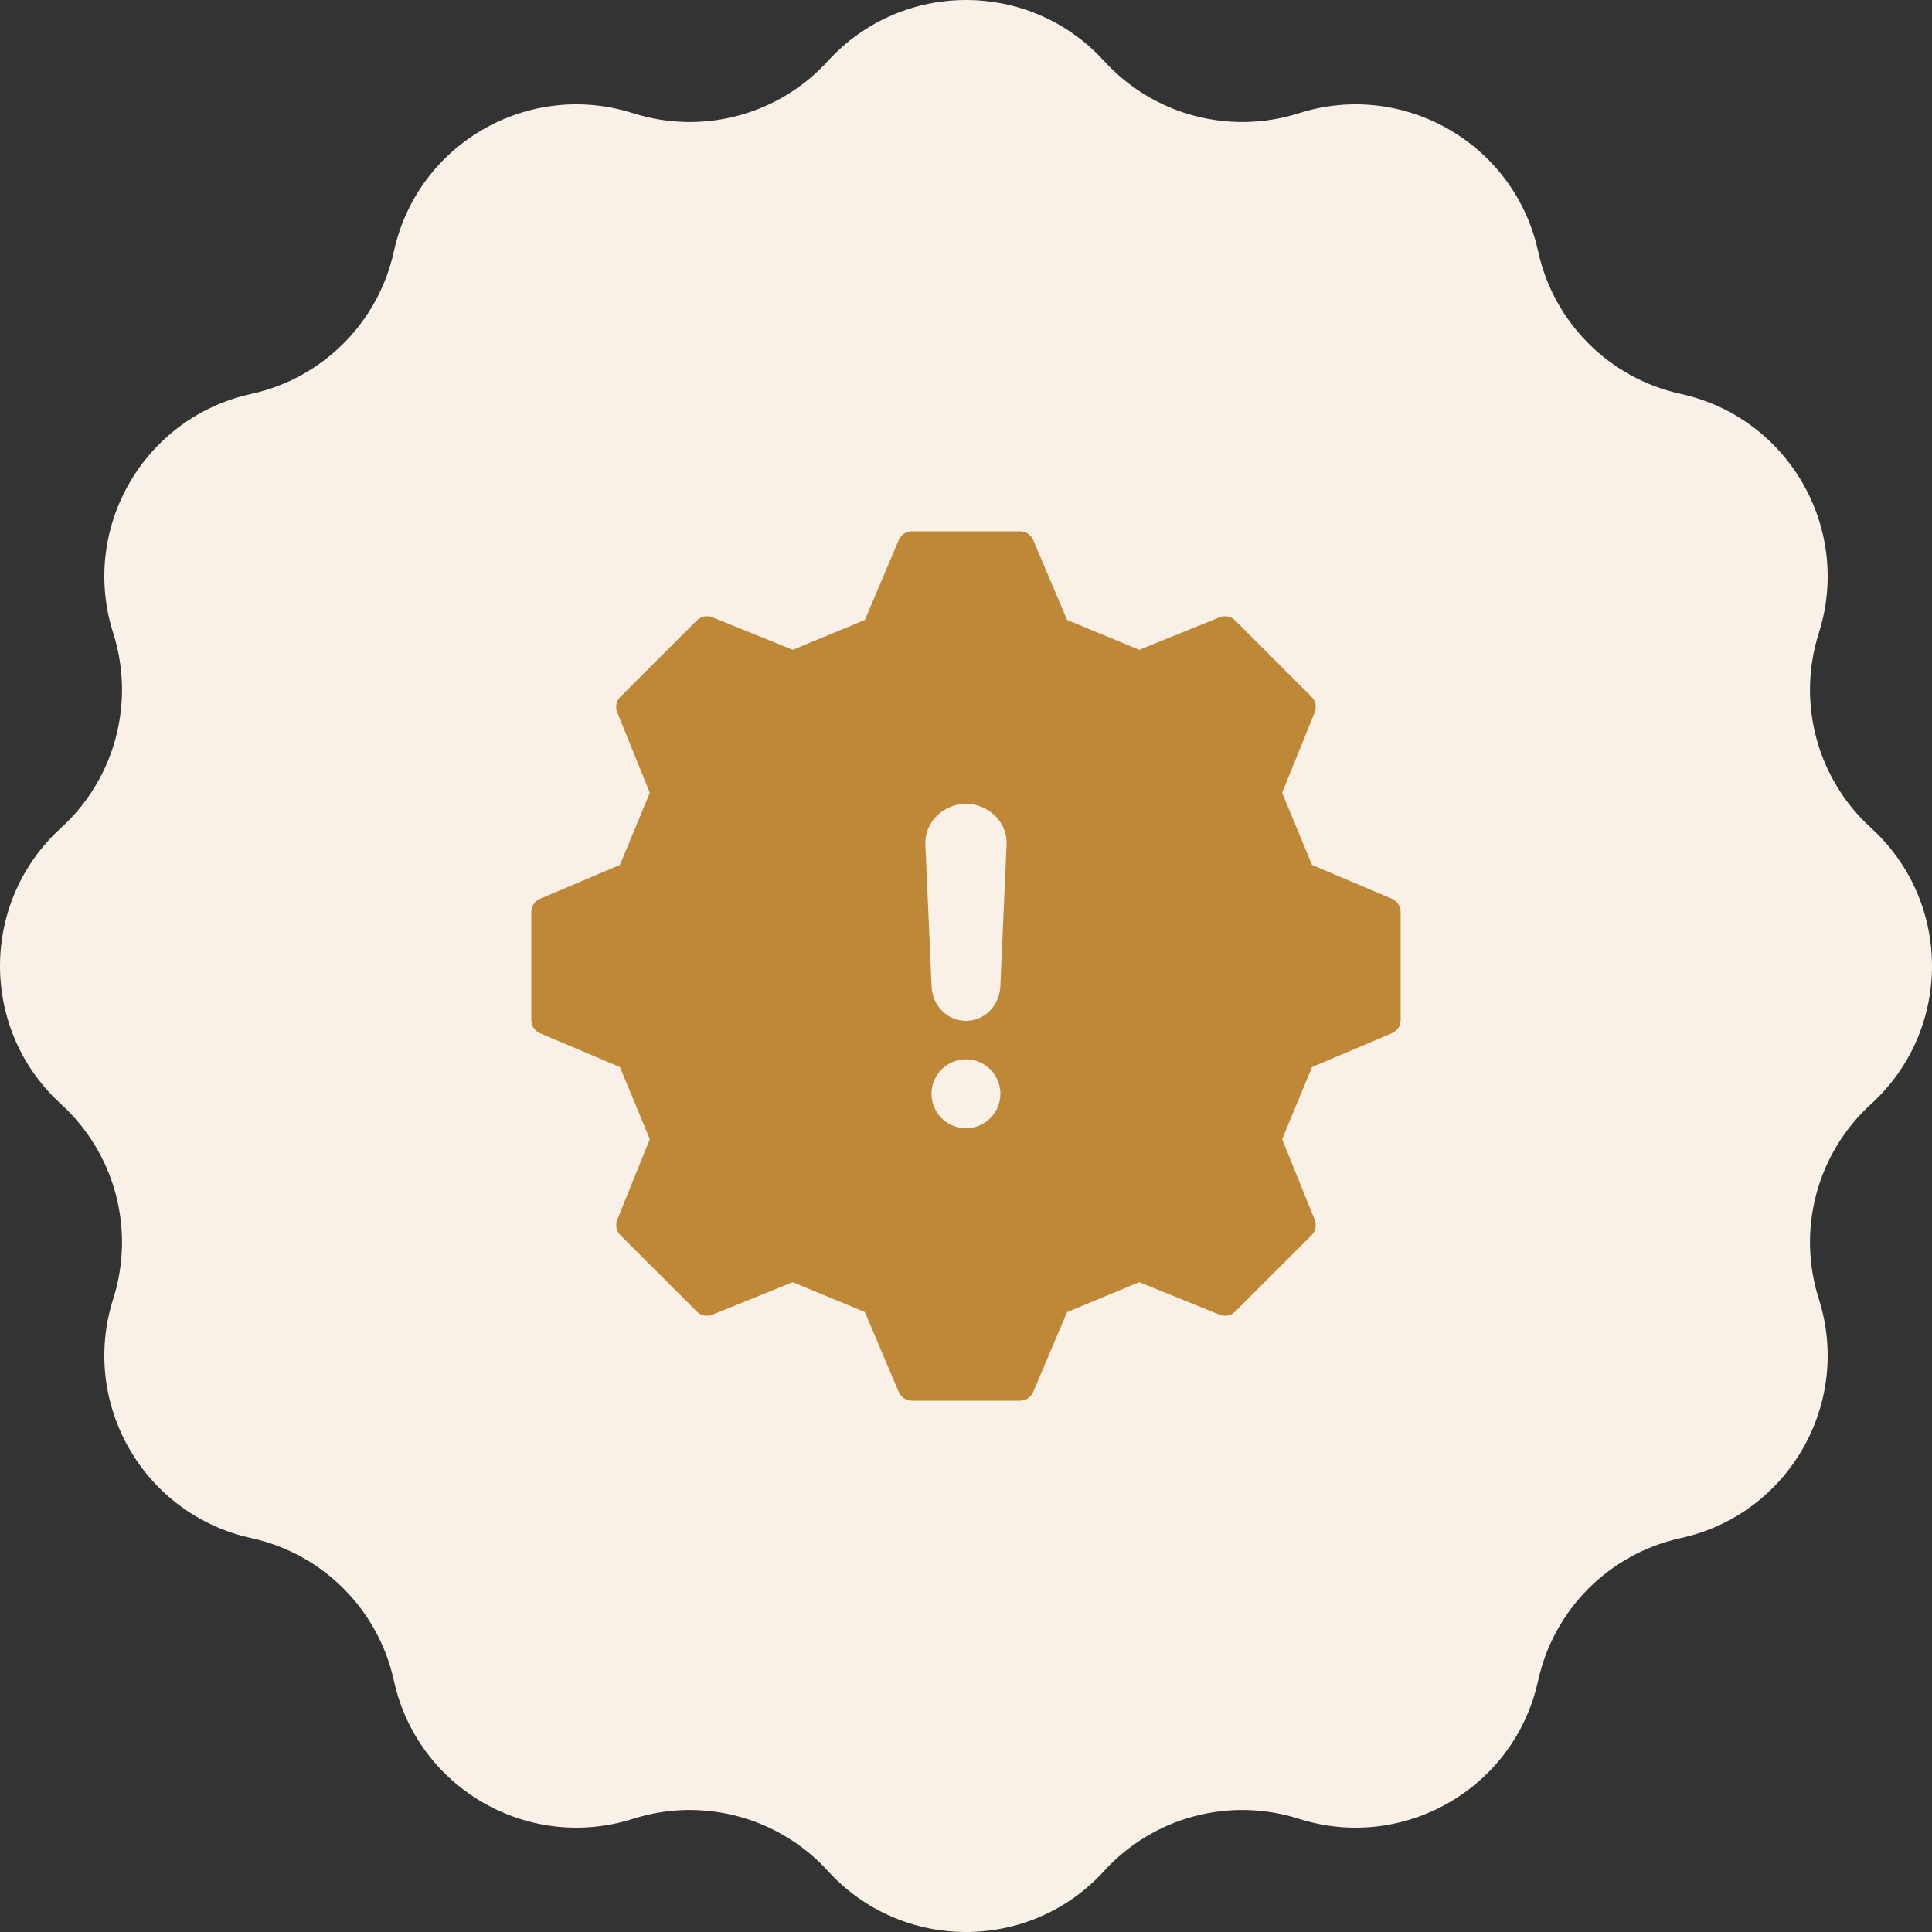
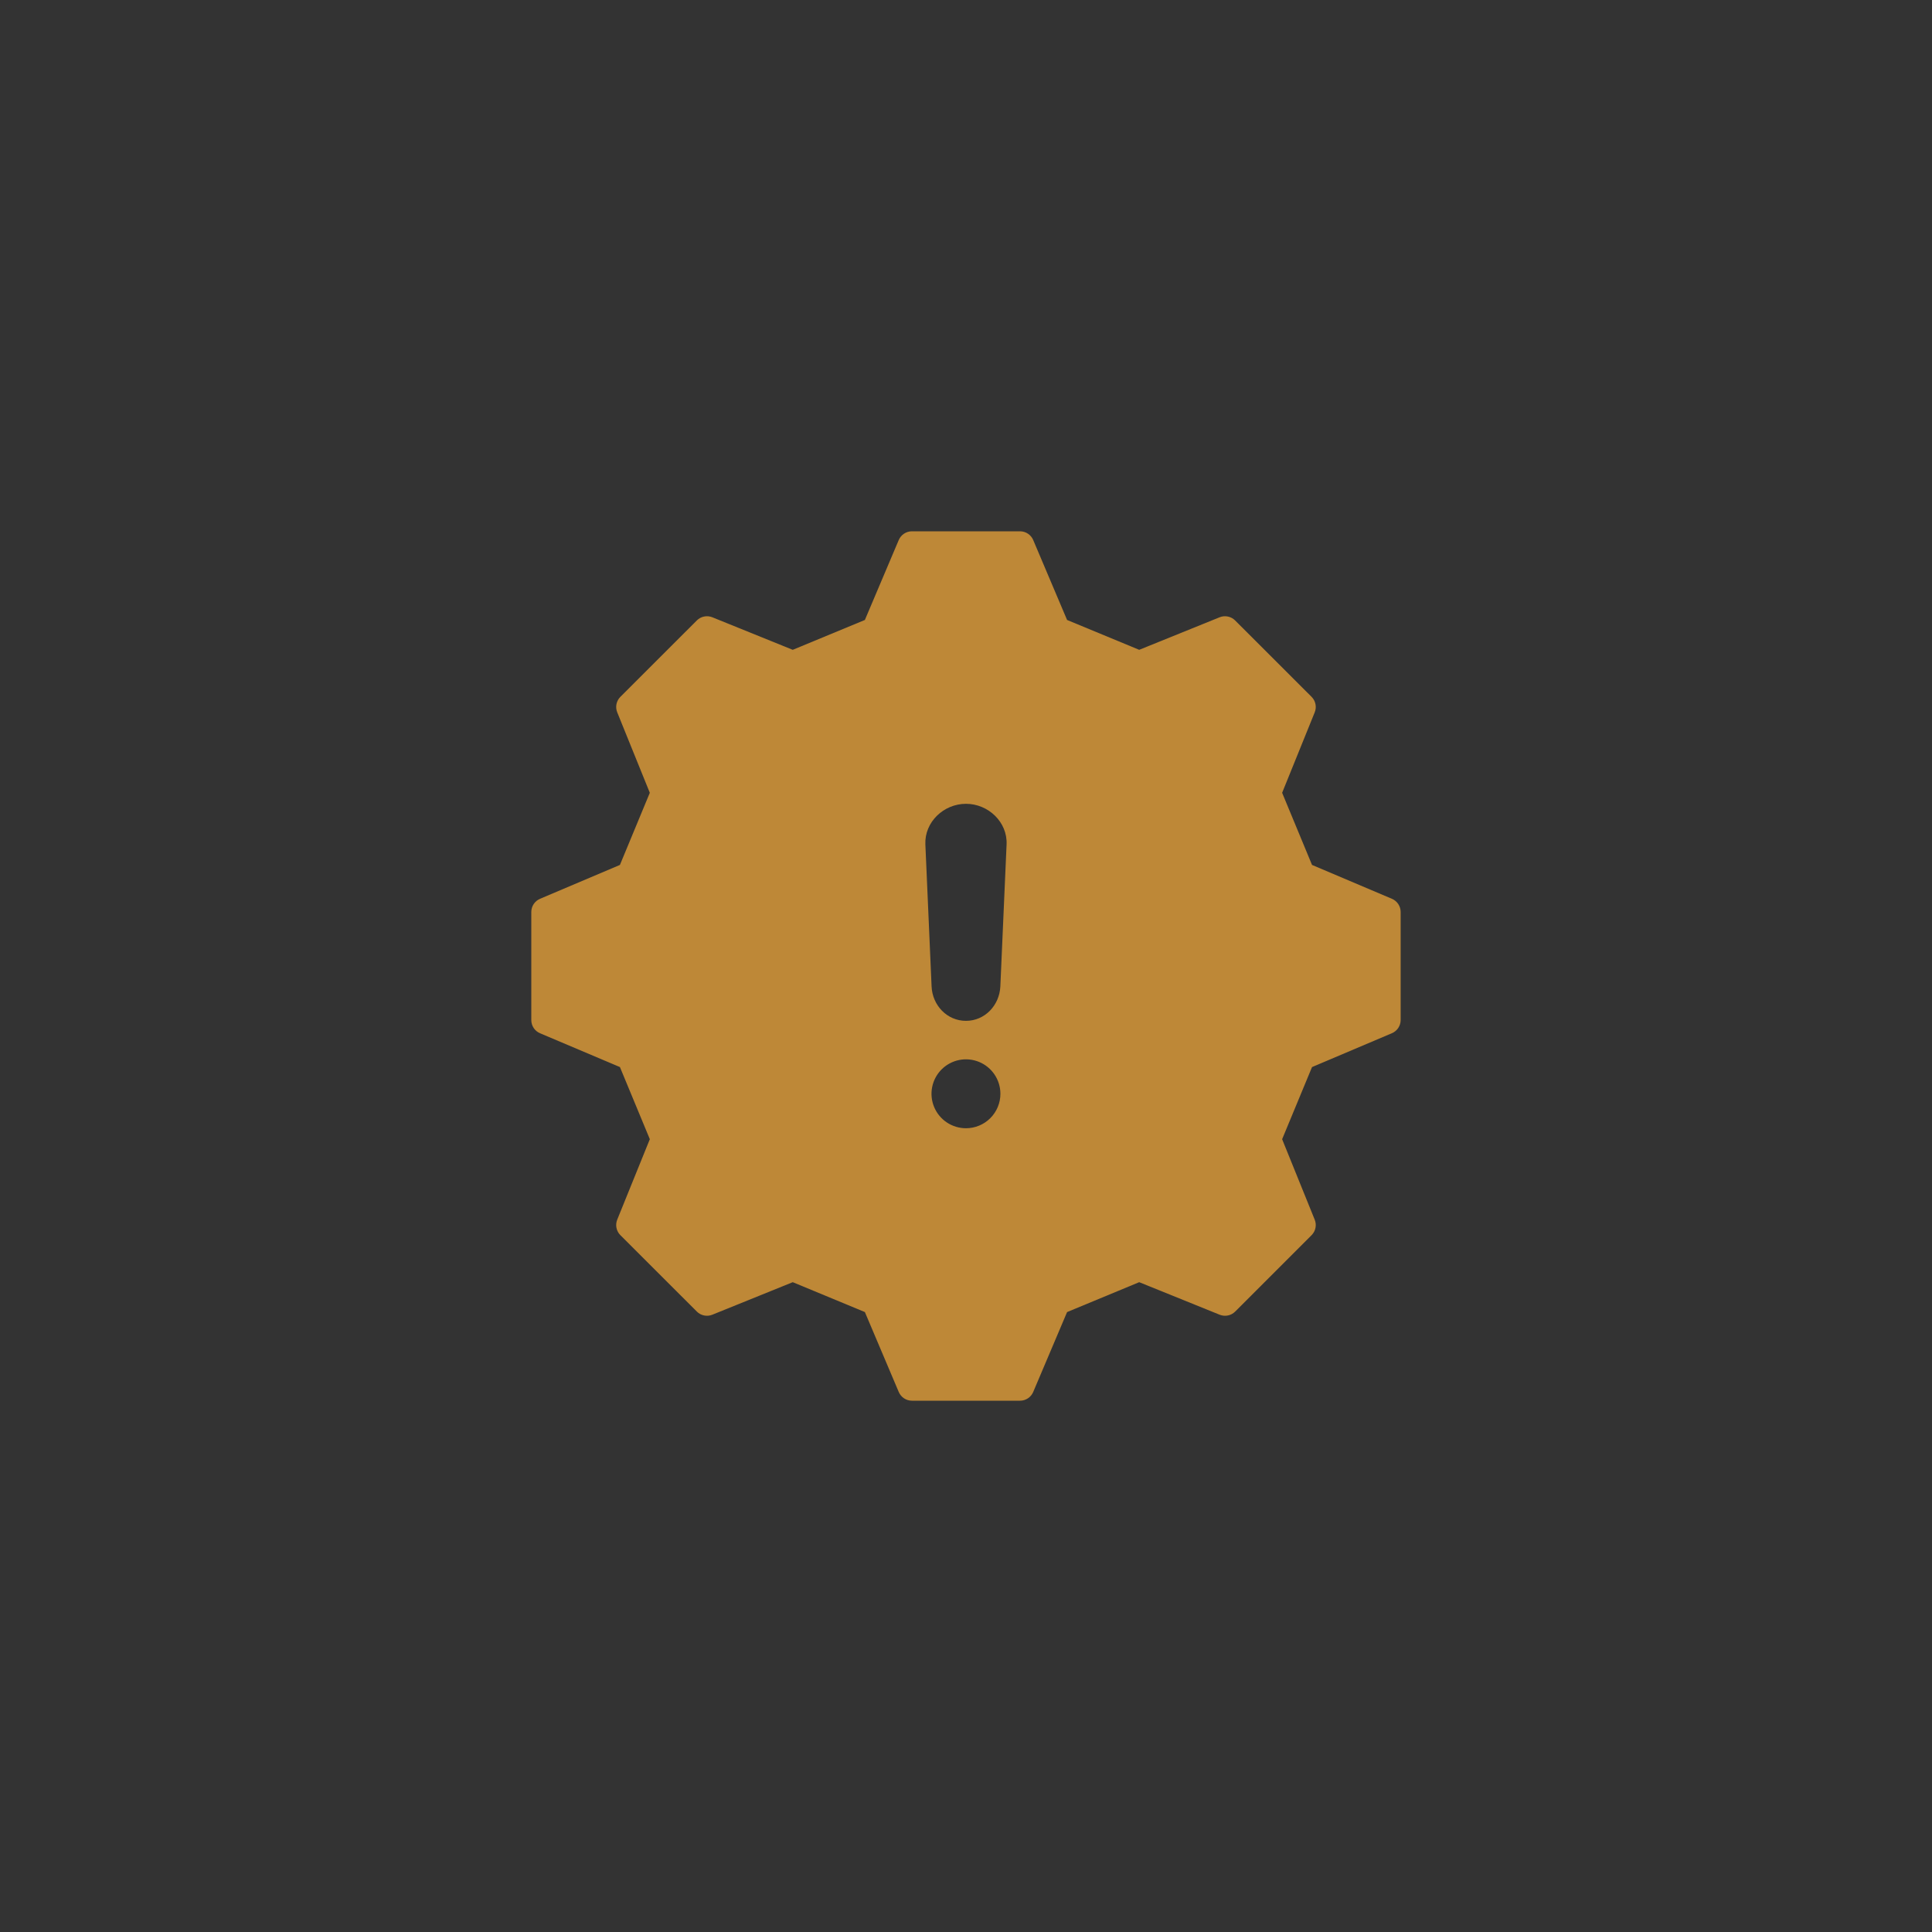
<svg xmlns="http://www.w3.org/2000/svg" width="160" height="160" viewBox="0 0 160 160" fill="none">
  <rect x="0" y="0" width="160" height="160" fill="#333333" stroke="none" />
-   <path d="M68.563 5.052C74.7 -1.684 85.3 -1.684 91.437 5.052C95.508 9.52 101.809 11.209 107.569 9.375C116.252 6.61 125.432 11.91 127.379 20.812C128.67 26.717 133.283 31.329 139.188 32.621C148.09 34.568 153.39 43.748 150.625 52.431C148.791 58.191 150.48 64.492 154.948 68.563C161.684 74.7 161.684 85.3 154.948 91.437C150.48 95.508 148.791 101.809 150.625 107.569C153.39 116.252 148.09 125.432 139.188 127.379C133.283 128.67 128.67 133.283 127.379 139.188C125.432 148.09 116.252 153.39 107.569 150.625C101.809 148.791 95.508 150.48 91.437 154.948C85.3 161.684 74.7 161.684 68.563 154.948C64.492 150.48 58.191 148.791 52.431 150.625C43.748 153.39 34.568 148.09 32.621 139.188C31.329 133.283 26.717 128.67 20.812 127.379C11.91 125.432 6.61 116.252 9.375 107.569C11.209 101.809 9.52 95.508 5.052 91.437C-1.684 85.3 -1.684 74.7 5.052 68.563C9.52 64.492 11.209 58.191 9.375 52.431C6.61 43.748 11.91 34.568 20.812 32.621C26.717 31.329 31.329 26.717 32.621 20.812C34.568 11.91 43.748 6.61 52.431 9.375C58.191 11.209 64.492 9.52 68.563 5.052Z" fill="#F9F1E7" />
  <path d="M79.998 93.436C79.434 93.436 78.882 93.269 78.412 92.956C77.943 92.643 77.577 92.198 77.36 91.676C77.144 91.155 77.087 90.581 77.197 90.028C77.306 89.474 77.578 88.966 77.977 88.566C78.376 88.167 78.884 87.895 79.437 87.784C79.991 87.674 80.564 87.73 81.086 87.945C81.608 88.161 82.053 88.526 82.367 88.995C82.681 89.464 82.849 90.016 82.849 90.58C82.85 90.955 82.776 91.326 82.633 91.673C82.49 92.019 82.28 92.334 82.015 92.599C81.751 92.864 81.436 93.075 81.09 93.218C80.744 93.362 80.373 93.436 79.998 93.436ZM83.361 69.928L82.844 81.695C82.769 83.257 81.564 84.542 79.997 84.542C78.431 84.542 77.217 83.257 77.15 81.695L76.635 69.928C76.555 68.08 78.151 66.568 79.999 66.568C81.846 66.568 83.441 68.08 83.361 69.928ZM115.272 74.434L108.656 71.63L106.181 65.656L108.879 58.993C108.967 58.777 108.989 58.54 108.942 58.312C108.896 58.084 108.783 57.874 108.619 57.709L102.286 51.381C102.121 51.216 101.912 51.104 101.684 51.058C101.456 51.011 101.219 51.033 101.004 51.12L94.344 53.815L88.371 51.343L85.566 44.723C85.475 44.508 85.323 44.326 85.129 44.197C84.935 44.069 84.707 44 84.475 44H75.522C75.289 44 75.061 44.069 74.867 44.197C74.673 44.326 74.521 44.508 74.43 44.723L71.625 51.343L65.652 53.815L58.992 51.12C58.776 51.033 58.54 51.011 58.312 51.058C58.084 51.104 57.874 51.216 57.71 51.381L51.377 57.709C51.212 57.874 51.1 58.083 51.053 58.312C51.007 58.54 51.029 58.777 51.116 58.992L53.815 65.656L51.339 71.63L44.723 74.434C44.508 74.525 44.326 74.677 44.197 74.871C44.069 75.065 44 75.293 44 75.526V84.479C44 84.712 44.069 84.939 44.197 85.134C44.326 85.328 44.509 85.48 44.724 85.57L51.34 88.37L53.816 94.343L51.116 101.007C51.029 101.223 51.007 101.46 51.053 101.688C51.1 101.917 51.212 102.126 51.377 102.291L57.71 108.619C57.874 108.784 58.084 108.896 58.312 108.942C58.54 108.989 58.776 108.967 58.992 108.879L65.652 106.185L71.626 108.66L74.43 115.277C74.521 115.491 74.673 115.674 74.867 115.803C75.061 115.931 75.289 116 75.522 116H84.475C84.707 116 84.935 115.931 85.129 115.803C85.323 115.674 85.475 115.492 85.566 115.277L88.371 108.661L94.344 106.185L101.008 108.88C101.224 108.967 101.461 108.989 101.689 108.942C101.917 108.896 102.126 108.784 102.291 108.619L108.619 102.291C108.784 102.126 108.896 101.917 108.942 101.688C108.989 101.46 108.967 101.223 108.879 101.008L106.181 94.344L108.656 88.371L115.273 85.566C115.487 85.475 115.67 85.323 115.799 85.129C115.927 84.935 115.996 84.707 115.996 84.475V75.526C115.996 75.293 115.927 75.066 115.799 74.871C115.67 74.677 115.488 74.525 115.273 74.434H115.272Z" fill="#BE8837" />
</svg>